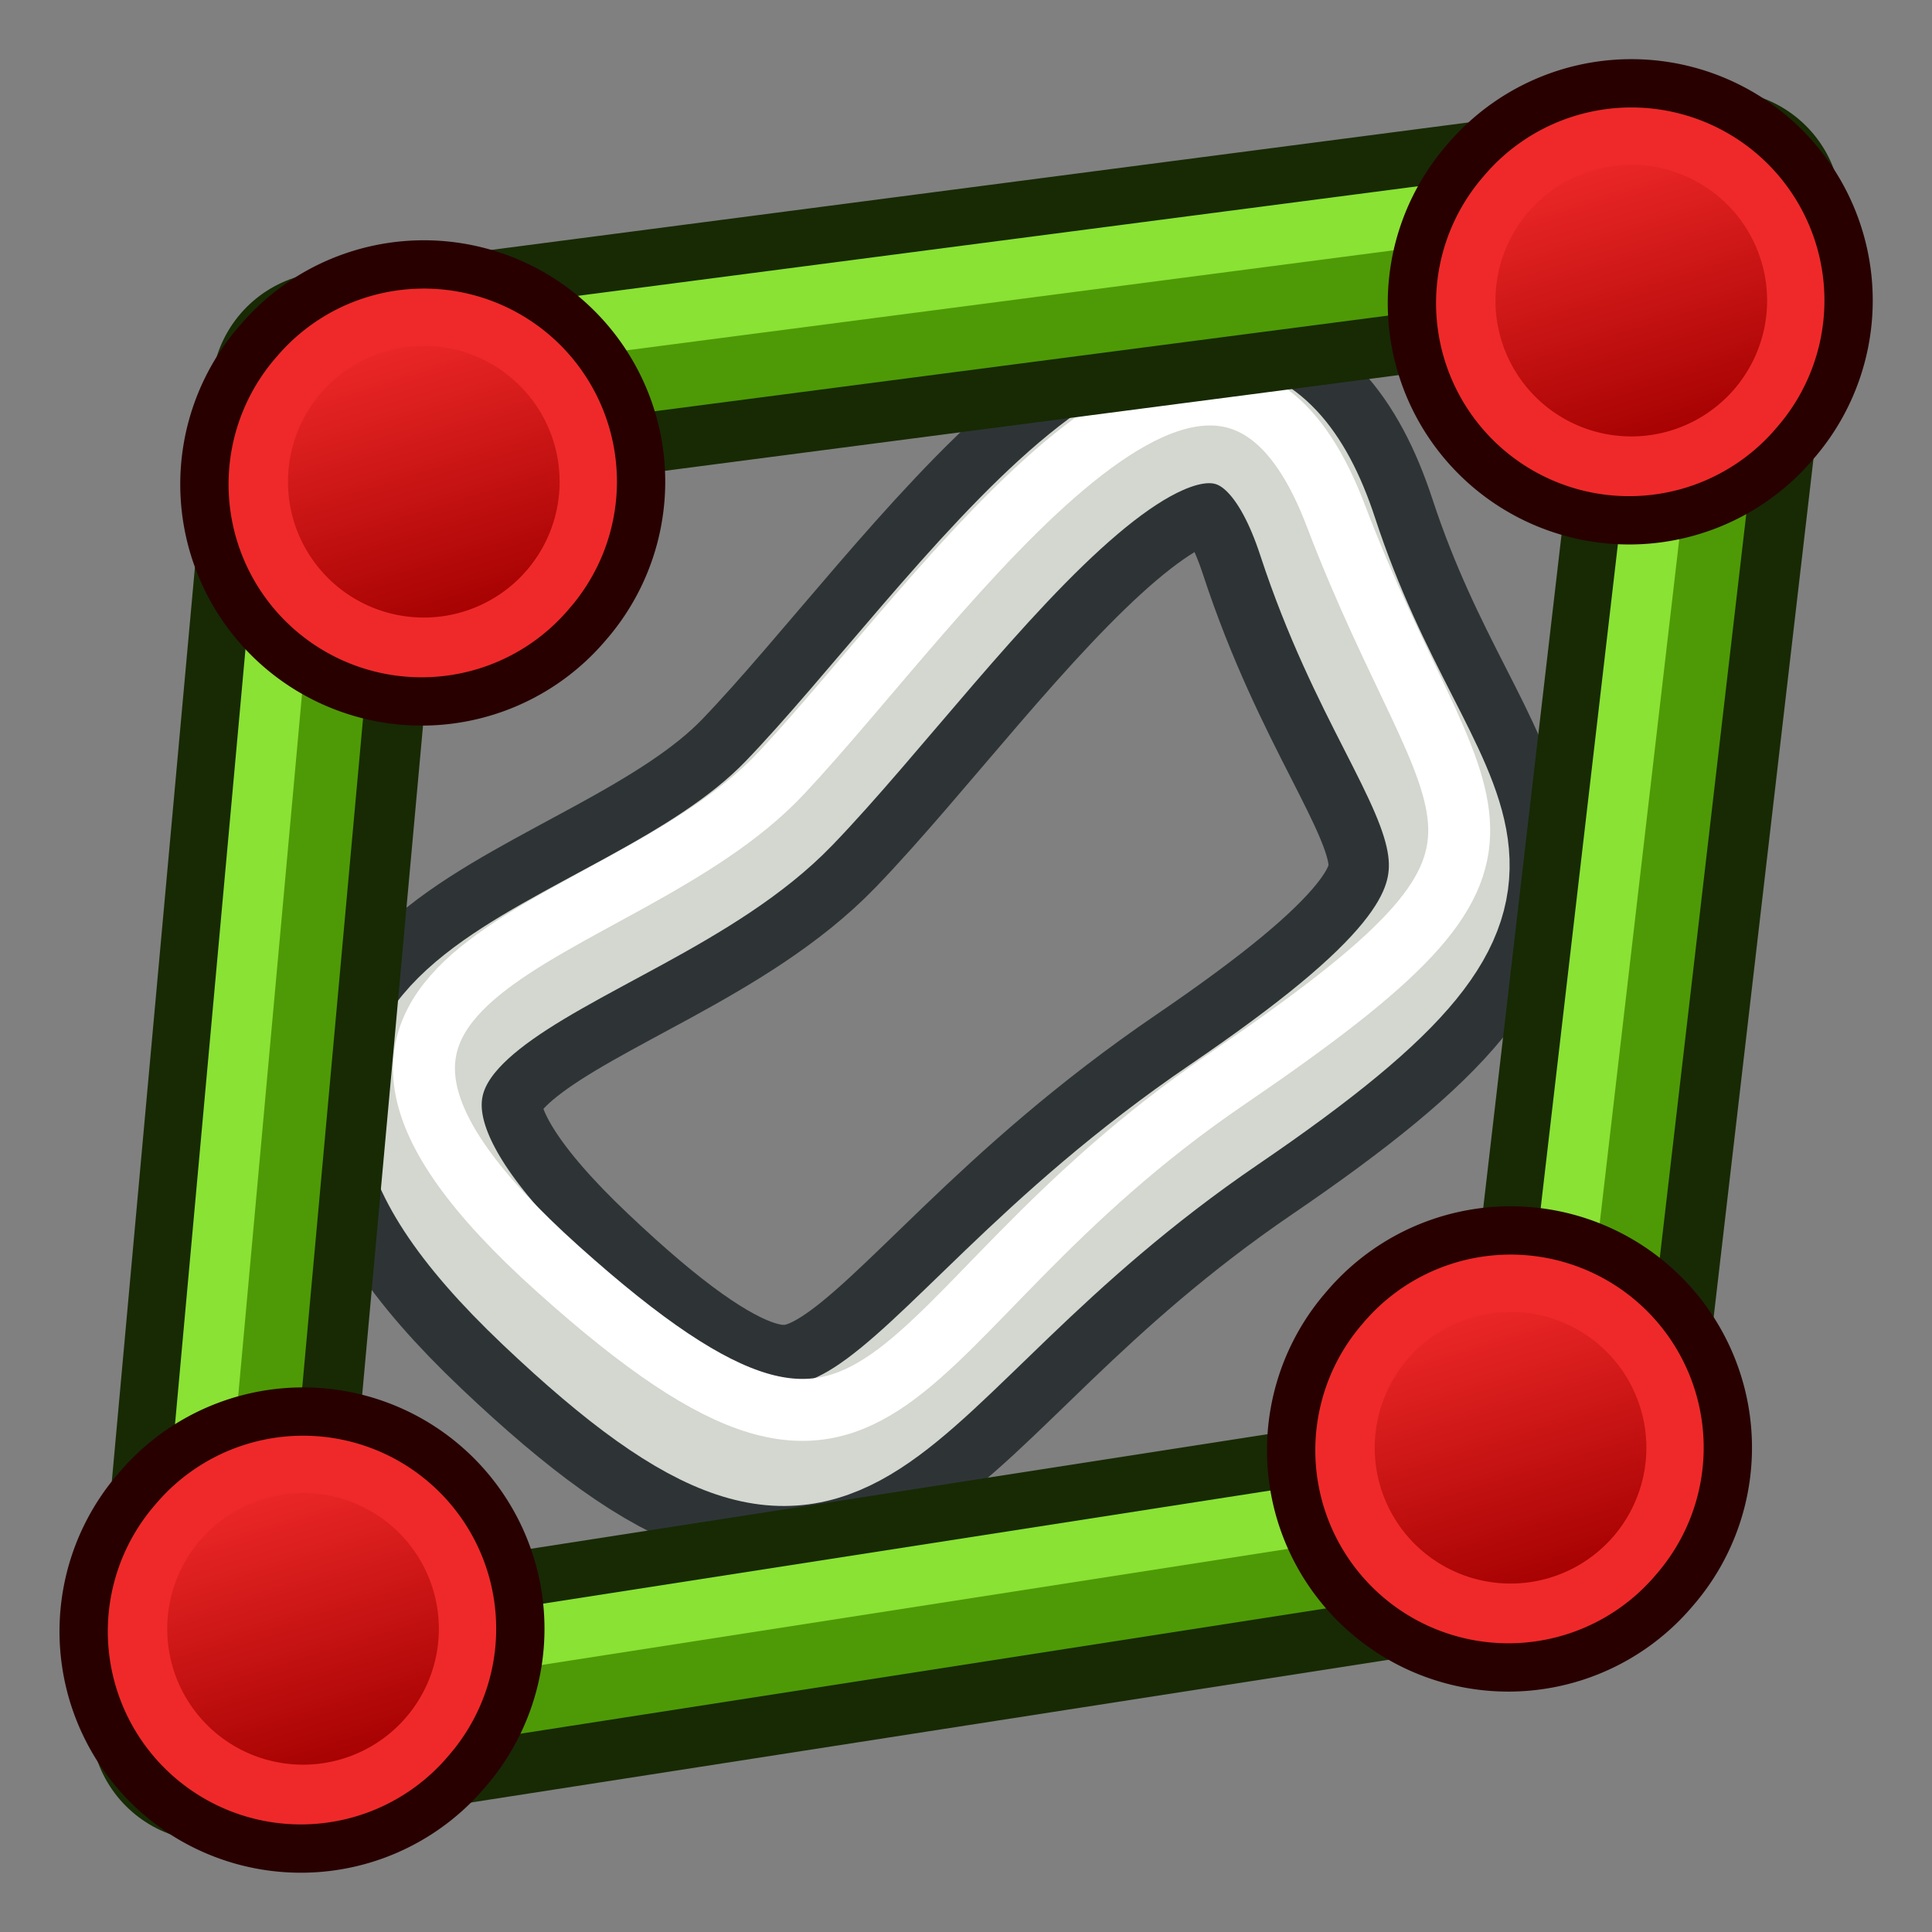
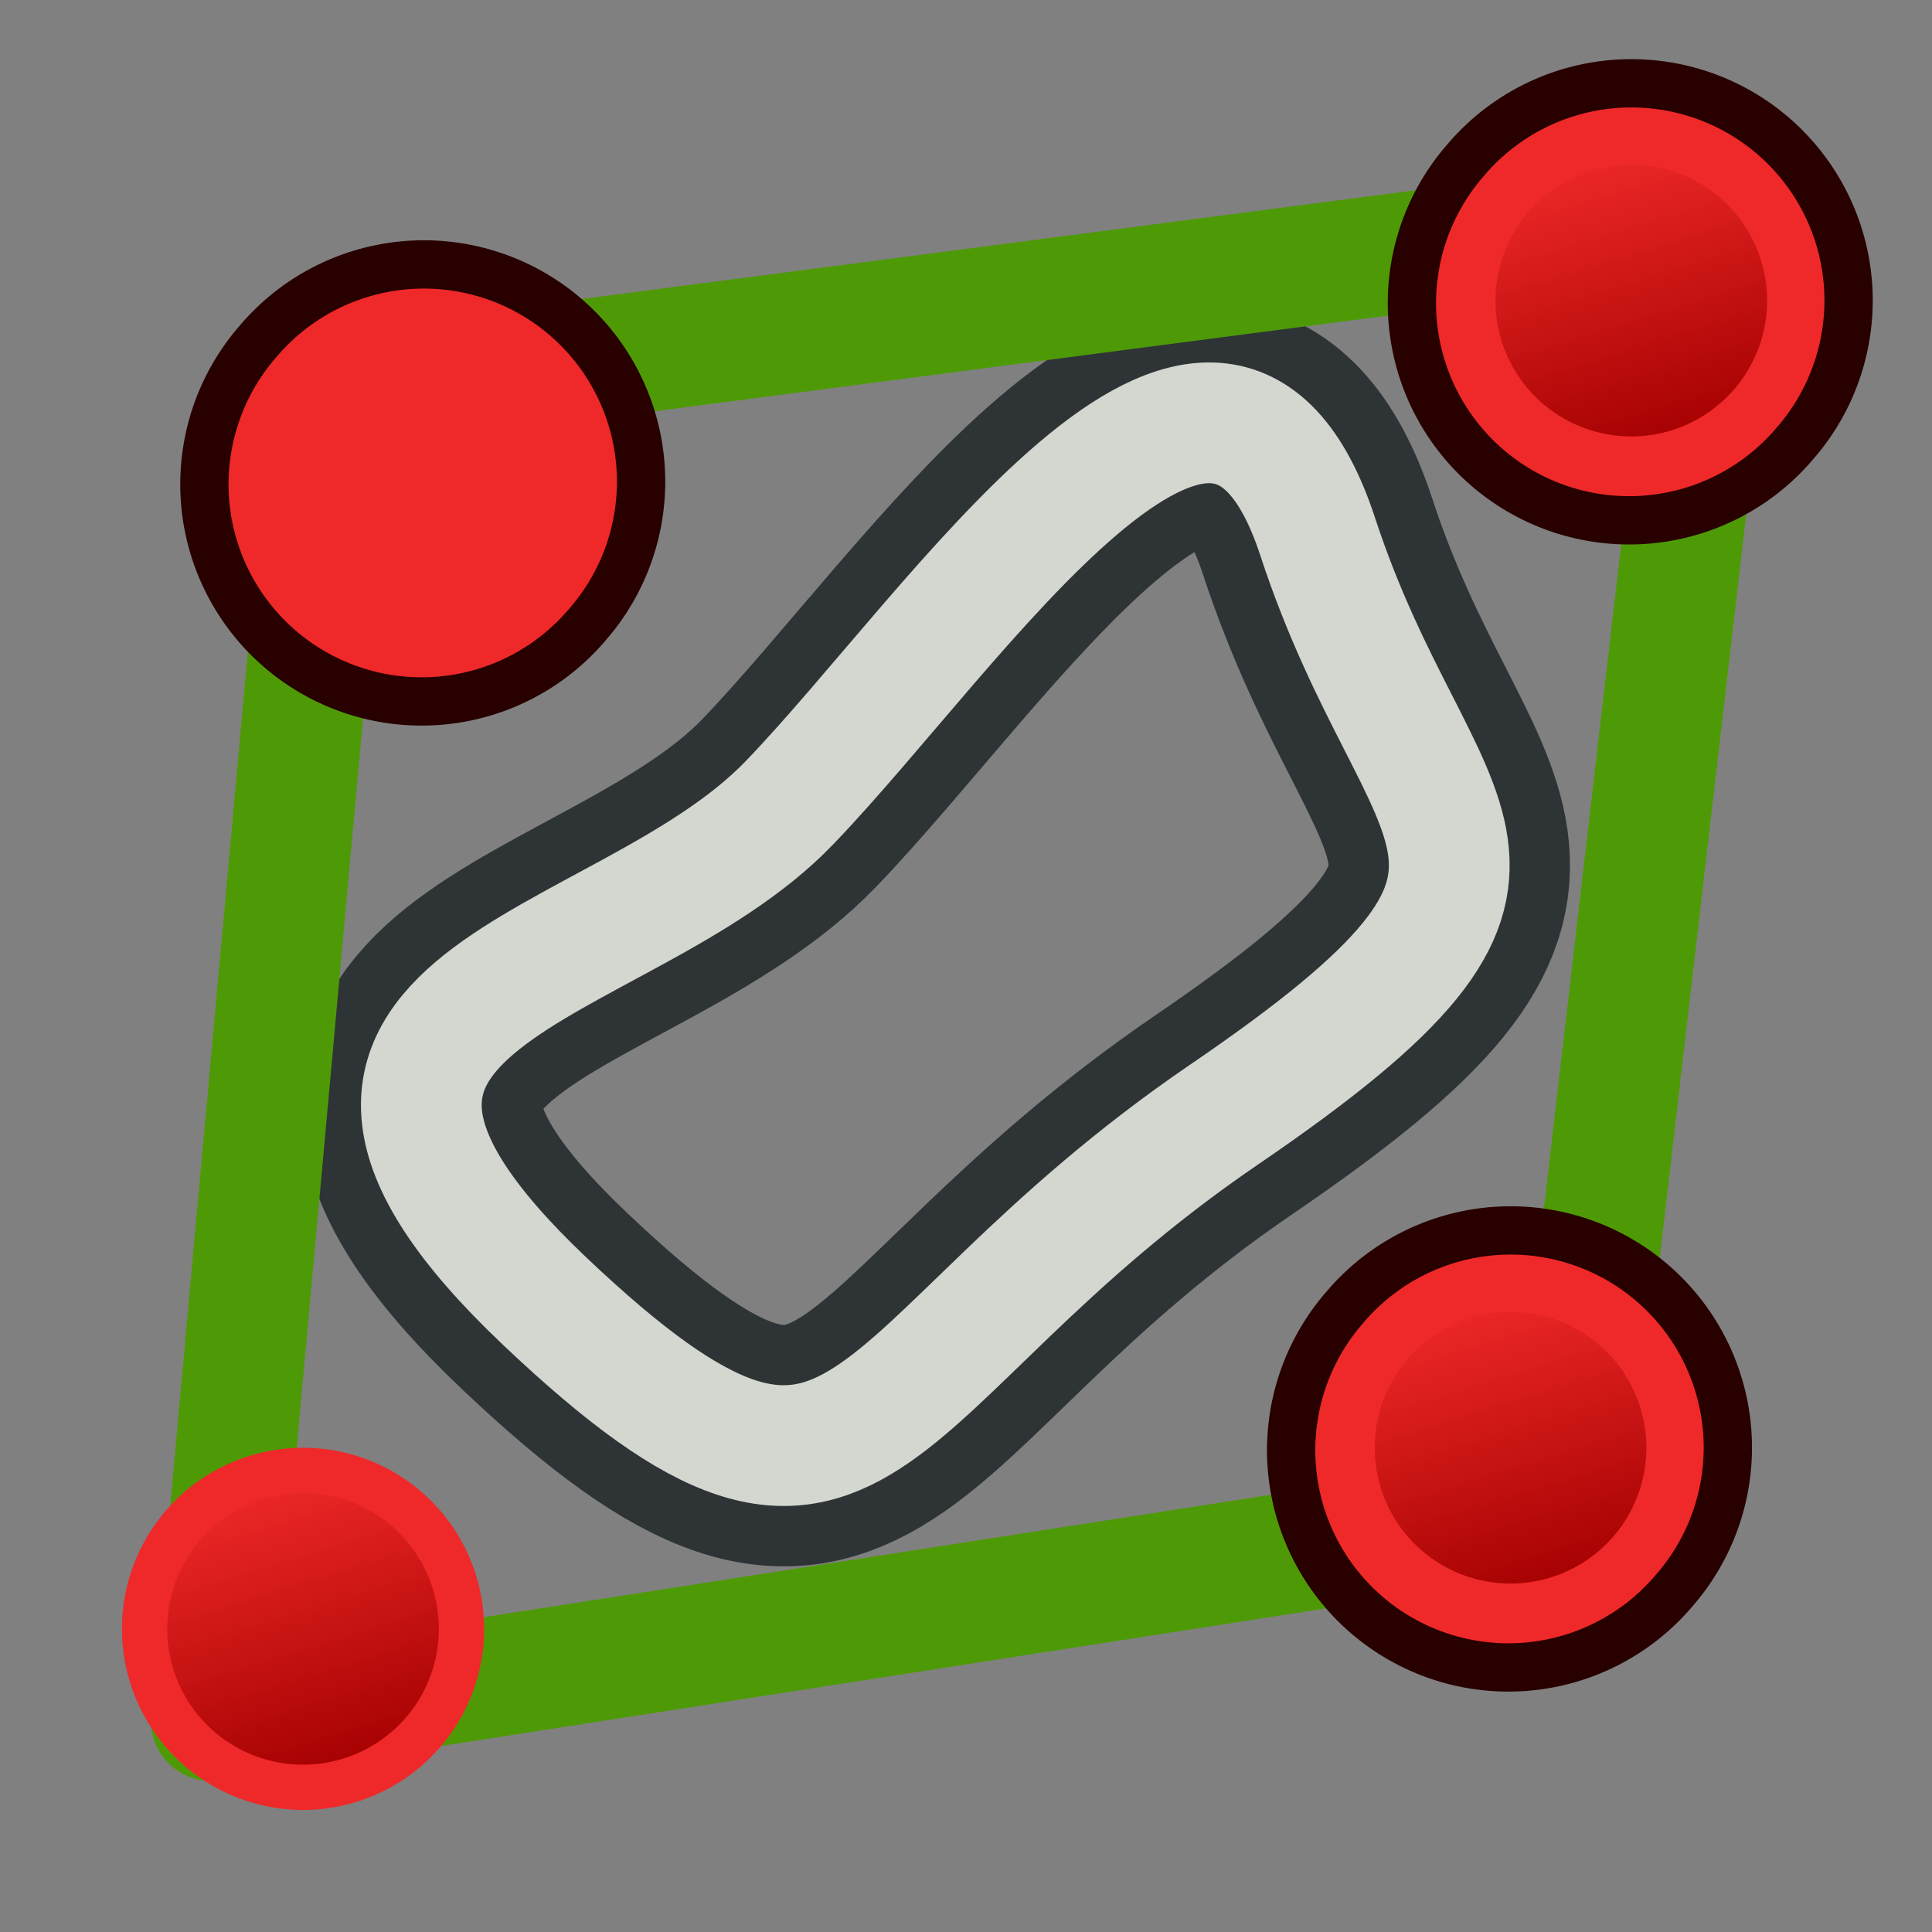
<svg xmlns="http://www.w3.org/2000/svg" xmlns:xlink="http://www.w3.org/1999/xlink" version="1.1" id="svg2918" height="64px" width="64px">
  <rect width="100%" height="100%" fill="#808080" stroke="none" />
  <defs id="defs2920">
    <linearGradient id="linearGradient3144">
      <stop id="stop3146" offset="0" style="stop-color:#ffffff;stop-opacity:1;" />
      <stop id="stop3148" offset="1" style="stop-color:#ffffff;stop-opacity:0;" />
    </linearGradient>
    <linearGradient id="linearGradient3144-3">
      <stop id="stop3146-1" offset="0" style="stop-color:#ffffff;stop-opacity:1;" />
      <stop id="stop3148-5" offset="1" style="stop-color:#ffffff;stop-opacity:0;" />
    </linearGradient>
    <radialGradient r="34.345" fy="672.797" fx="225.264" cy="672.797" cx="225.264" gradientTransform="matrix(1,0,0,0.699,0,202.829)" gradientUnits="userSpaceOnUse" id="radialGradient3958" xlink:href="#linearGradient3144" />
    <radialGradient r="34.345" fy="672.797" fx="225.264" cy="672.797" cx="225.264" gradientTransform="matrix(1,0,0,0.699,0,202.829)" gradientUnits="userSpaceOnUse" id="radialGradient3960" xlink:href="#linearGradient3144-3" />
    <radialGradient r="34.345" fy="672.797" fx="225.264" cy="672.797" cx="225.264" gradientTransform="matrix(1,0,0,0.699,0,202.829)" gradientUnits="userSpaceOnUse" id="radialGradient3042" xlink:href="#linearGradient3144" />
    <radialGradient r="34.345" fy="672.797" fx="225.264" cy="672.797" cx="225.264" gradientTransform="matrix(1,0,0,0.699,0,202.829)" gradientUnits="userSpaceOnUse" id="radialGradient3068" xlink:href="#linearGradient3144" />
    <radialGradient r="34.345" fy="672.797" fx="225.264" cy="672.797" cx="225.264" gradientTransform="matrix(1,0,0,0.699,0,202.829)" gradientUnits="userSpaceOnUse" id="radialGradient3880" xlink:href="#linearGradient3144" />
    <radialGradient r="34.345" fy="672.797" fx="225.264" cy="672.797" cx="225.264" gradientTransform="matrix(1,0,0,0.699,0,202.829)" gradientUnits="userSpaceOnUse" id="radialGradient4654" xlink:href="#linearGradient3144" />
    <radialGradient r="34.345" fy="672.797" fx="225.264" cy="672.797" cx="225.264" gradientTransform="matrix(1,0,0,0.699,0,202.829)" gradientUnits="userSpaceOnUse" id="radialGradient4693" xlink:href="#linearGradient3144" />
    <linearGradient xlink:href="#linearGradient3836-9-3-9" id="linearGradient3131-2" gradientUnits="userSpaceOnUse" x1="-18" y1="18" x2="-22" y2="5" />
    <linearGradient id="linearGradient3836-9-3-9">
      <stop id="stop3838-8-5-1" offset="0" style="stop-color:#a40000;stop-opacity:1" />
      <stop id="stop3840-1-6-2" offset="1" style="stop-color:#ef2929;stop-opacity:1" />
    </linearGradient>
    <linearGradient xlink:href="#linearGradient3836-9-3-6-0" id="linearGradient3171-7" gradientUnits="userSpaceOnUse" x1="-18" y1="18" x2="-22" y2="5" />
    <linearGradient id="linearGradient3836-9-3-6-0">
      <stop id="stop3838-8-5-7-9" offset="0" style="stop-color:#a40000;stop-opacity:1" />
      <stop id="stop3840-1-6-5-3" offset="1" style="stop-color:#ef2929;stop-opacity:1" />
    </linearGradient>
    <linearGradient y2="5" x2="-22" y1="18" x1="-18" gradientUnits="userSpaceOnUse" id="linearGradient3262" xlink:href="#linearGradient3836-9-3" />
    <linearGradient id="linearGradient3836-9-3">
      <stop id="stop3838-8-5" offset="0" style="stop-color:#a40000;stop-opacity:1" />
      <stop id="stop3840-1-6" offset="1" style="stop-color:#ef2929;stop-opacity:1" />
    </linearGradient>
    <linearGradient id="linearGradient3836-9-3-6">
      <stop id="stop3838-8-5-7" offset="0" style="stop-color:#a40000;stop-opacity:1" />
      <stop id="stop3840-1-6-5" offset="1" style="stop-color:#ef2929;stop-opacity:1" />
    </linearGradient>
    <linearGradient gradientTransform="matrix(0.937,0,0,0.937,-1.223,0.707)" y2="5" x2="-22" y1="18" x1="-18" gradientUnits="userSpaceOnUse" id="linearGradient3264-1" xlink:href="#linearGradient3836-9-3-6-7" />
    <linearGradient id="linearGradient3836-9-3-6-7">
      <stop id="stop3838-8-5-7-4" offset="0" style="stop-color:#a40000;stop-opacity:1" />
      <stop id="stop3840-1-6-5-0" offset="1" style="stop-color:#ef2929;stop-opacity:1" />
    </linearGradient>
    <linearGradient xlink:href="#linearGradient3836-9-3-6-7" id="linearGradient3148" gradientUnits="userSpaceOnUse" gradientTransform="matrix(0.937,0,0,0.937,-1.223,0.707)" x1="-18" y1="18" x2="-22" y2="5" />
    <linearGradient gradientTransform="matrix(0.937,0,0,0.937,-1.223,0.707)" y2="5" x2="-22" y1="18" x1="-18" gradientUnits="userSpaceOnUse" id="linearGradient3264-9" xlink:href="#linearGradient3836-9-3-6-4" />
    <linearGradient id="linearGradient3836-9-3-6-4">
      <stop id="stop3838-8-5-7-8" offset="0" style="stop-color:#a40000;stop-opacity:1" />
      <stop id="stop3840-1-6-5-8" offset="1" style="stop-color:#ef2929;stop-opacity:1" />
    </linearGradient>
    <linearGradient xlink:href="#linearGradient3836-9-3-6-4" id="linearGradient3148-2" gradientUnits="userSpaceOnUse" gradientTransform="matrix(0.937,0,0,0.937,-1.223,0.707)" x1="-18" y1="18" x2="-22" y2="5" />
    <linearGradient gradientTransform="matrix(0.937,0,0,0.937,-1.223,0.707)" y2="5" x2="-22" y1="18" x1="-18" gradientUnits="userSpaceOnUse" id="linearGradient3264-17" xlink:href="#linearGradient3836-9-3-6-1" />
    <linearGradient id="linearGradient3836-9-3-6-1">
      <stop id="stop3838-8-5-7-1" offset="0" style="stop-color:#a40000;stop-opacity:1" />
      <stop id="stop3840-1-6-5-5" offset="1" style="stop-color:#ef2929;stop-opacity:1" />
    </linearGradient>
    <linearGradient xlink:href="#linearGradient3836-9-3-6-1" id="linearGradient3148-27" gradientUnits="userSpaceOnUse" gradientTransform="matrix(0.937,0,0,0.937,-1.223,0.707)" x1="-18" y1="18" x2="-22" y2="5" />
    <linearGradient gradientTransform="matrix(0.937,0,0,0.937,-1.223,0.707)" y2="5" x2="-22" y1="18" x1="-18" gradientUnits="userSpaceOnUse" id="linearGradient3264-3" xlink:href="#linearGradient3836-9-3-6-2" />
    <linearGradient id="linearGradient3836-9-3-6-2">
      <stop id="stop3838-8-5-7-2" offset="0" style="stop-color:#a40000;stop-opacity:1" />
      <stop id="stop3840-1-6-5-1" offset="1" style="stop-color:#ef2929;stop-opacity:1" />
    </linearGradient>
    <linearGradient xlink:href="#linearGradient3836-9-3-6-2" id="linearGradient3148-6" gradientUnits="userSpaceOnUse" gradientTransform="matrix(0.937,0,0,0.937,-1.223,0.707)" x1="-18" y1="18" x2="-22" y2="5" />
  </defs>
  <g id="layer1">
    <path id="path3234" d="M 18.037,43.097 C 7.278,32.893 20.574,32.376 26.133,26.611 31.692,20.845 40.282,7.508 43.65,17.778 47.018,28.049 52.822,28.553 40.559,36.915 28.296,45.276 28.796,53.302 18.037,43.097 z" style="fill:none;stroke:#2e3436;stroke-width:8;stroke-linecap:butt;stroke-linejoin:round;stroke-opacity:1" />
    <path id="path3234-1" d="M 18.037,43.097 C 7.278,32.893 20.574,32.376 26.133,26.611 31.692,20.845 40.282,7.508 43.65,17.778 47.018,28.049 52.822,28.553 40.559,36.915 28.296,45.276 28.796,53.302 18.037,43.097 z" style="fill:none;stroke:#d3d7cf;stroke-width:4;stroke-linecap:butt;stroke-linejoin:round;stroke-opacity:1" />
-     <path id="path3234-1-8" d="M 18.491,42.044 C 7.134,31.856 20.481,31.367 25.88,25.611 31.28,19.855 40.174,6.391 44.241,17.057 48.308,27.722 52.298,27.799 40.641,35.743 28.983,43.686 29.849,52.232 18.491,42.044 z" style="fill:none;stroke:#ffffff;stroke-width:2.053;stroke-linecap:butt;stroke-linejoin:round;stroke-opacity:1" />
-     <path id="path3047-3-6" d="M 11,13 7,57 52,50 57,7 z" style="fill:none;stroke:#172a04;stroke-width:8;stroke-linecap:butt;stroke-linejoin:round;stroke-opacity:1" />
    <path id="path3047" d="M 11,13 7,57 52,50 57,7 z" style="fill:none;stroke:#4e9a06;stroke-width:4;stroke-linecap:butt;stroke-linejoin:round;stroke-opacity:1" />
-     <path id="path3047-3" d="M 10,12 6,56 51,49 56,6 z" style="fill:none;stroke:#8ae234;stroke-width:2;stroke-linecap:butt;stroke-linejoin:round;stroke-opacity:1" />
    <g transform="matrix(0.8,0,0,0.8,25.464,44.852)" id="g3797-7-2-3">
-       <path style="fill:#ef2929;stroke:#280000;stroke-width:2;stroke-miterlimit:4;stroke-opacity:1;stroke-dasharray:none" id="path4250-6-9-5" d="M -26.156,5.583 A 8.994,8.993 0.02 1 1 -12.494,17.282 8.994,8.993 0.02 1 1 -26.156,5.583 z" />
      <path style="fill:url(#linearGradient3148);fill-opacity:1;stroke:#ef2929;stroke-width:1.874;stroke-miterlimit:4;stroke-opacity:1;stroke-dasharray:none" id="path4250-7-0-1-6" d="m -24.31,7.168 a 6.561,6.561 0 1 1 9.966,8.535 6.561,6.561 0 0 1 -9.966,-8.535 z" />
    </g>
    <g transform="matrix(0.8,0,0,0.8,65.464,38.852)" id="g3797-7-2-3-4">
      <path style="fill:#ef2929;stroke:#280000;stroke-width:2;stroke-miterlimit:4;stroke-opacity:1;stroke-dasharray:none" id="path4250-6-9-5-5" d="M -26.156,5.583 A 8.994,8.993 0.02 1 1 -12.494,17.282 8.994,8.993 0.02 1 1 -26.156,5.583 z" />
-       <path style="fill:url(#linearGradient3148-2);fill-opacity:1;stroke:#ef2929;stroke-width:1.874;stroke-miterlimit:4;stroke-opacity:1;stroke-dasharray:none" id="path4250-7-0-1-6-5" d="m -24.31,7.168 a 6.561,6.561 0 1 1 9.966,8.535 6.561,6.561 0 0 1 -9.966,-8.535 z" />
+       <path style="fill:url(#linearGradient3148-2);fill-opacity:1;stroke:#ef2929;stroke-width:1.874;stroke-miterlimit:4;stroke-opacity:1;stroke-dasharray:none" id="path4250-7-0-1-6-5" d="m -24.31,7.168 a 6.561,6.561 0 1 1 9.966,8.535 6.561,6.561 0 0 1 -9.966,-8.535 " />
    </g>
    <g transform="matrix(0.8,0,0,0.8,69.464,0.852)" id="g3797-7-2-3-61">
      <path style="fill:#ef2929;stroke:#280000;stroke-width:2;stroke-miterlimit:4;stroke-opacity:1;stroke-dasharray:none" id="path4250-6-9-5-4" d="M -26.156,5.583 A 8.994,8.993 0.02 1 1 -12.494,17.282 8.994,8.993 0.02 1 1 -26.156,5.583 z" />
      <path style="fill:url(#linearGradient3148-27);fill-opacity:1;stroke:#ef2929;stroke-width:1.874;stroke-miterlimit:4;stroke-opacity:1;stroke-dasharray:none" id="path4250-7-0-1-6-2" d="m -24.31,7.168 a 6.561,6.561 0 1 1 9.966,8.535 6.561,6.561 0 0 1 -9.966,-8.535 z" />
    </g>
    <g transform="matrix(0.8,0,0,0.8,29.464,6.852)" id="g3797-7-2-3-8">
      <path style="fill:#ef2929;stroke:#280000;stroke-width:2;stroke-miterlimit:4;stroke-opacity:1;stroke-dasharray:none" id="path4250-6-9-5-57" d="M -26.156,5.583 A 8.994,8.993 0.02 1 1 -12.494,17.282 8.994,8.993 0.02 1 1 -26.156,5.583 z" />
-       <path style="fill:url(#linearGradient3148-6);fill-opacity:1;stroke:#ef2929;stroke-width:1.874;stroke-miterlimit:4;stroke-opacity:1;stroke-dasharray:none" id="path4250-7-0-1-6-6" d="m -24.31,7.168 a 6.561,6.561 0 1 1 9.966,8.535 6.561,6.561 0 0 1 -9.966,-8.535 z" />
    </g>
  </g>
</svg>